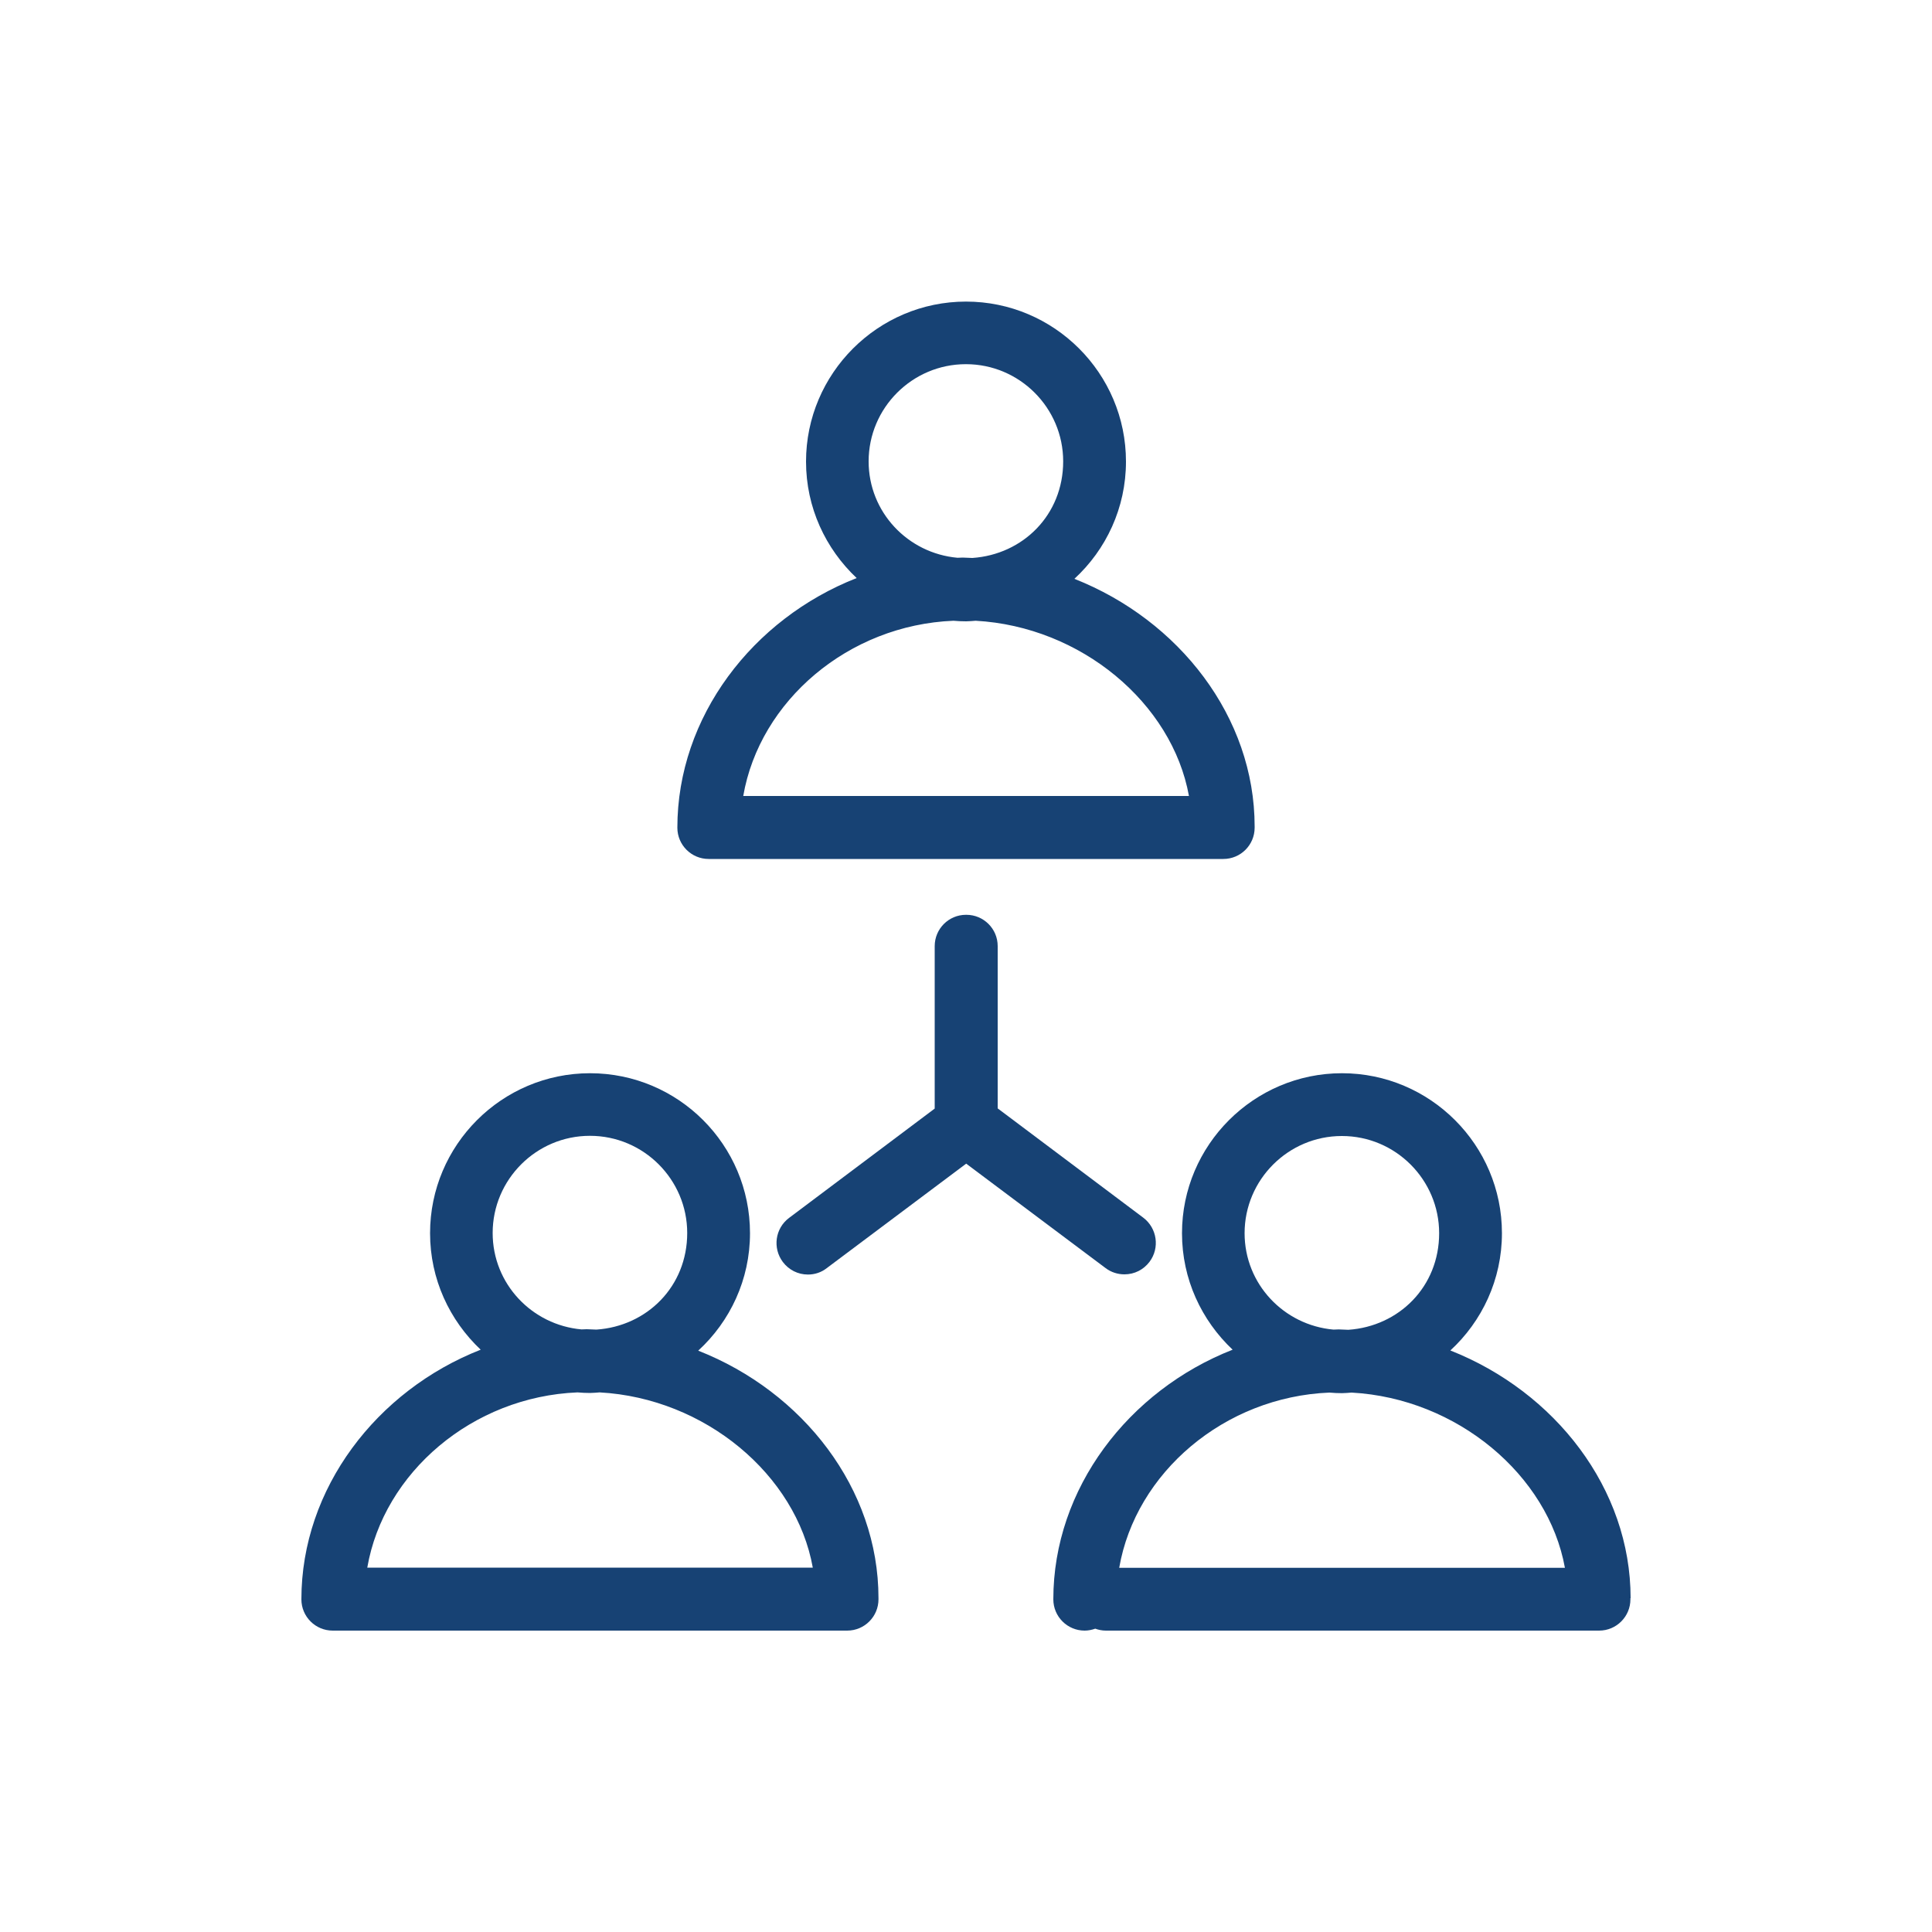
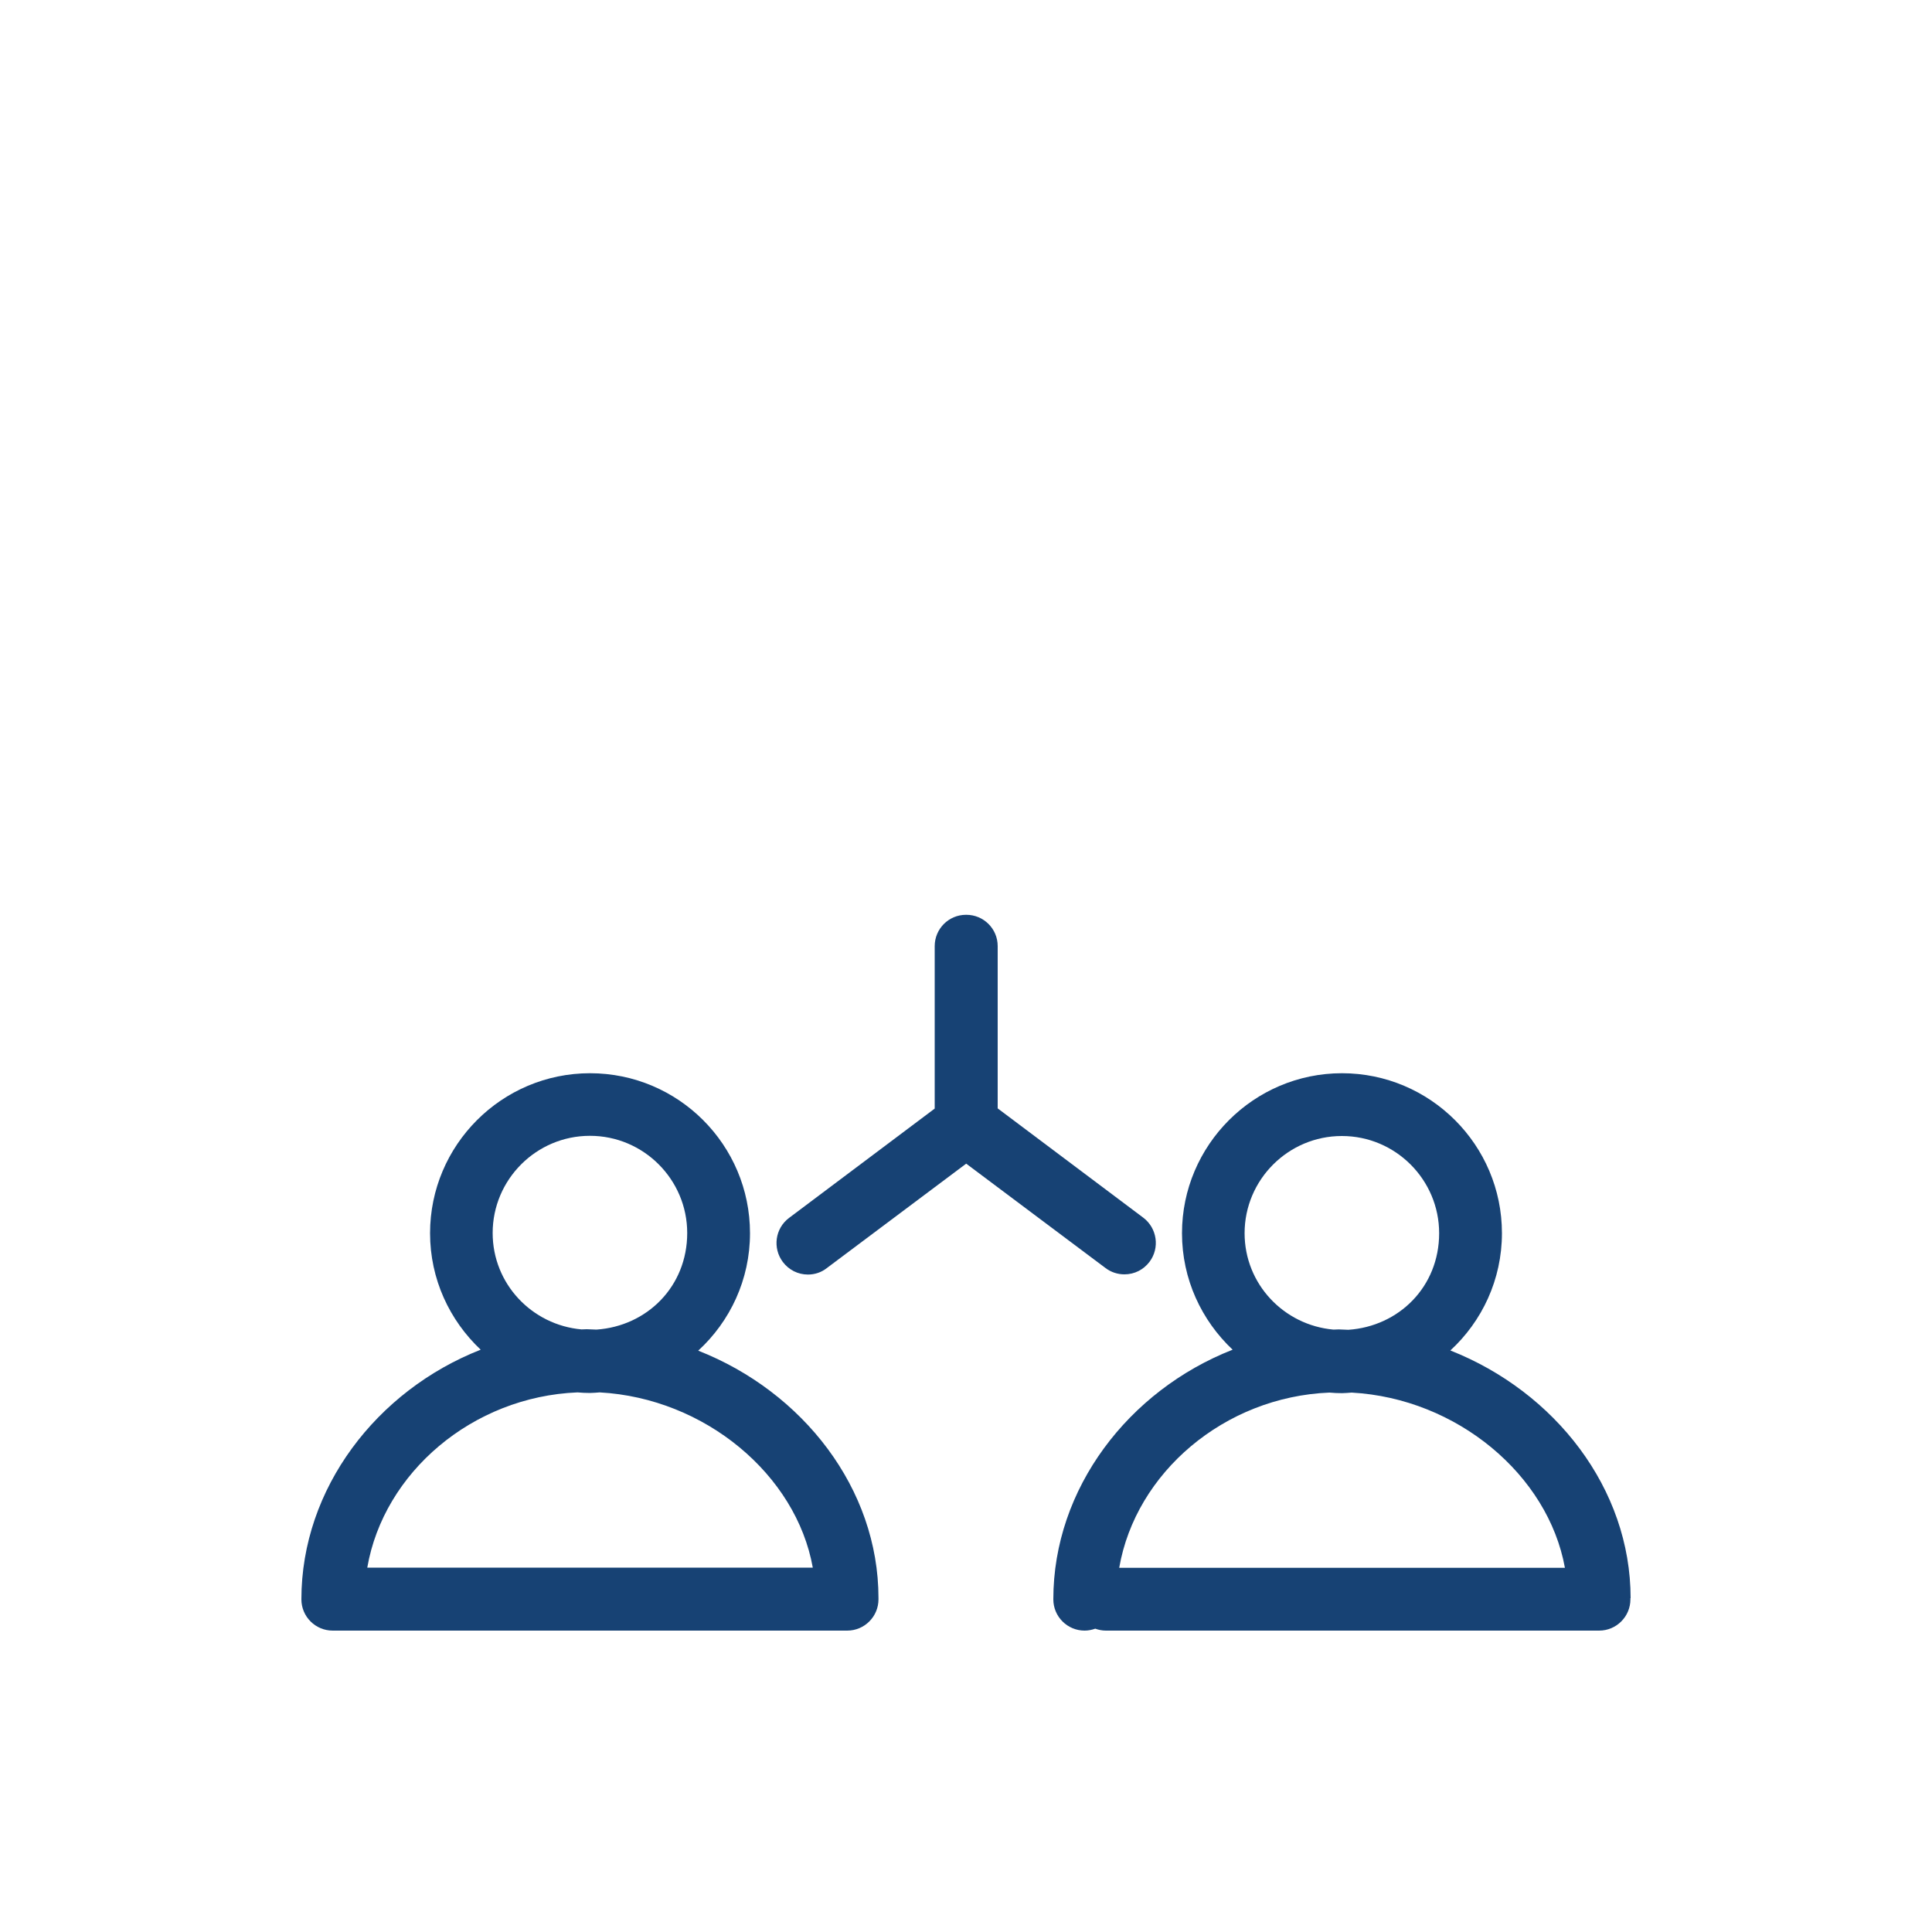
<svg xmlns="http://www.w3.org/2000/svg" id="Design" viewBox="0 0 100 100">
  <defs>
    <style>.cls-1{fill:#174274;}</style>
  </defs>
-   <path class="cls-1" d="M36.69,44.46s.03,0,.05,0c.02,0,.03,0,.05,0h26.53c.9,0,1.62-.73,1.62-1.62,0-.01,0-.02,0-.03,0-.01,0-.02,0-.03,0-5.67-3.91-10.68-9.33-12.82,1.64-1.51,2.67-3.67,2.67-6.07,0-4.57-3.72-8.28-8.28-8.28s-8.28,3.72-8.28,8.28c0,2.38,1.01,4.51,2.62,6.03-5.38,2.11-9.28,7.18-9.28,12.92,0,.9,.73,1.62,1.62,1.62Zm13.31-25.61c2.77,0,5.03,2.26,5.03,5.03s-2.08,4.82-4.7,5c-.17,0-.33-.02-.5-.02-.09,0-.18,.01-.27,.01-2.57-.23-4.6-2.36-4.6-4.99,0-2.77,2.26-5.03,5.03-5.03Zm0,13.31c.17,0,.33-.02,.5-.03,5.45,.3,10.17,4.26,11.04,9.07h-23.07c.85-4.92,5.44-8.85,10.88-9.07,.22,.02,.44,.03,.66,.03Z" />
  <path class="cls-1" d="M36.15,69.9c1.64-1.51,2.67-3.67,2.67-6.07,0-4.57-3.71-8.28-8.28-8.28s-8.28,3.72-8.28,8.28c0,2.38,1.01,4.51,2.62,6.03-5.38,2.11-9.28,7.18-9.28,12.92,0,.9,.73,1.62,1.62,1.62,.02,0,.03,0,.05,0,.02,0,.03,0,.05,0h26.53c.9,0,1.62-.73,1.62-1.62,0-.01,0-.02,0-.03,0-.01,0-.02,0-.03,0-5.67-3.91-10.68-9.33-12.81Zm-5.61-11.11c2.77,0,5.03,2.26,5.03,5.03s-2.08,4.82-4.7,5c-.17,0-.33-.02-.5-.02-.09,0-.18,.01-.27,.01-2.57-.23-4.6-2.36-4.6-4.99,0-2.77,2.26-5.03,5.03-5.03Zm0,13.31c.17,0,.33-.02,.5-.03,5.45,.3,10.17,4.26,11.03,9.07H19.01c.85-4.92,5.44-8.85,10.88-9.07,.22,.02,.44,.03,.66,.03Z" />
  <path class="cls-1" d="M84.4,82.72c0-5.67-3.91-10.68-9.33-12.82,1.64-1.51,2.67-3.67,2.67-6.07,0-4.57-3.72-8.28-8.28-8.28s-8.28,3.72-8.28,8.28c0,2.38,1.01,4.51,2.62,6.03-5.38,2.11-9.28,7.18-9.28,12.92,0,.9,.73,1.62,1.62,1.62,.19,0,.38-.04,.55-.1,.17,.06,.35,.1,.55,.1h25.53c.9,0,1.62-.73,1.62-1.62,0-.01,0-.02,0-.03,0-.01,0-.02,0-.03Zm-14.94-23.92c2.77,0,5.03,2.26,5.03,5.03s-2.08,4.82-4.7,5c-.17,0-.33-.02-.5-.02-.09,0-.18,.01-.27,.01-2.57-.23-4.6-2.36-4.6-4.99,0-2.77,2.26-5.03,5.03-5.03Zm0,13.31c.17,0,.33-.02,.5-.03,5.45,.3,10.17,4.26,11.04,9.07h-23.07c.85-4.92,5.44-8.85,10.88-9.07,.22,.02,.44,.03,.66,.03Z" />
  <path class="cls-1" d="M50,47.35c-.9,0-1.62,.73-1.62,1.62v8.41l-7.54,5.66c-.72,.54-.86,1.56-.32,2.28,.31,.41,.78,.65,1.3,.65,.35,0,.69-.11,.97-.33l7.22-5.41,7.22,5.41c.28,.21,.62,.32,.97,.32,.52,0,.99-.24,1.3-.65,.54-.72,.39-1.74-.32-2.28l-7.54-5.66v-8.4c0-.9-.73-1.62-1.62-1.62Z" />
</svg>